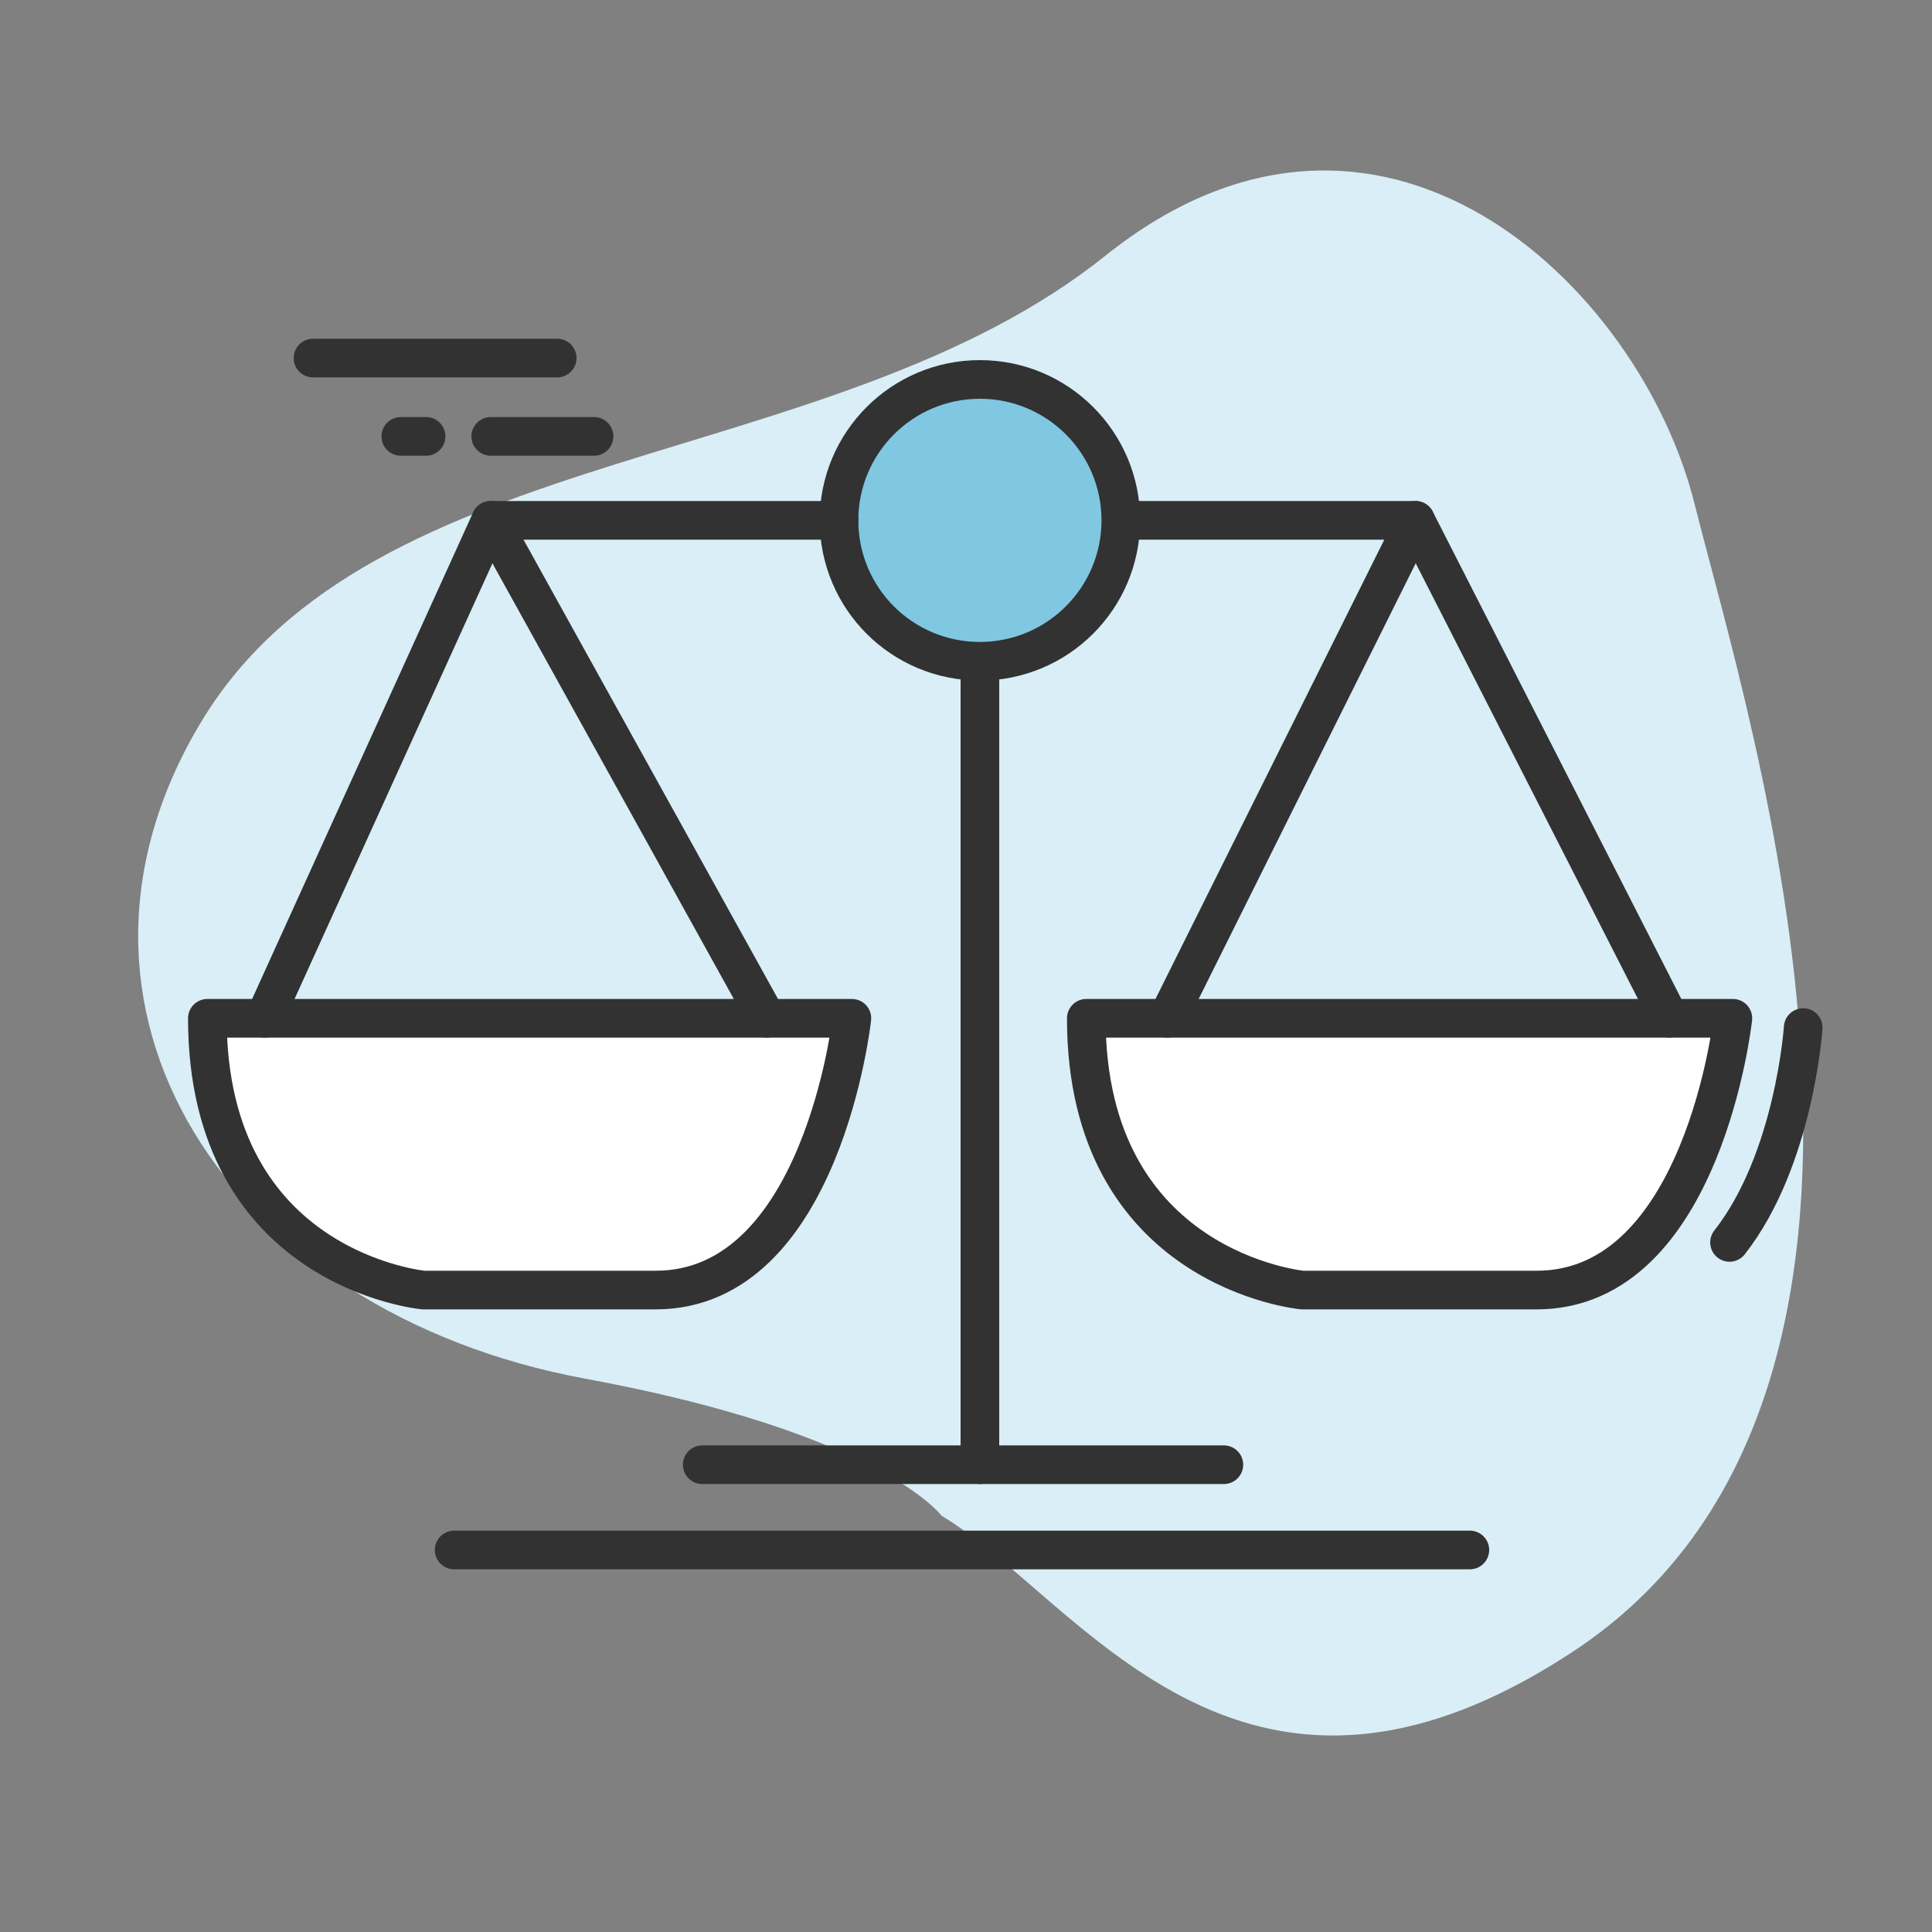
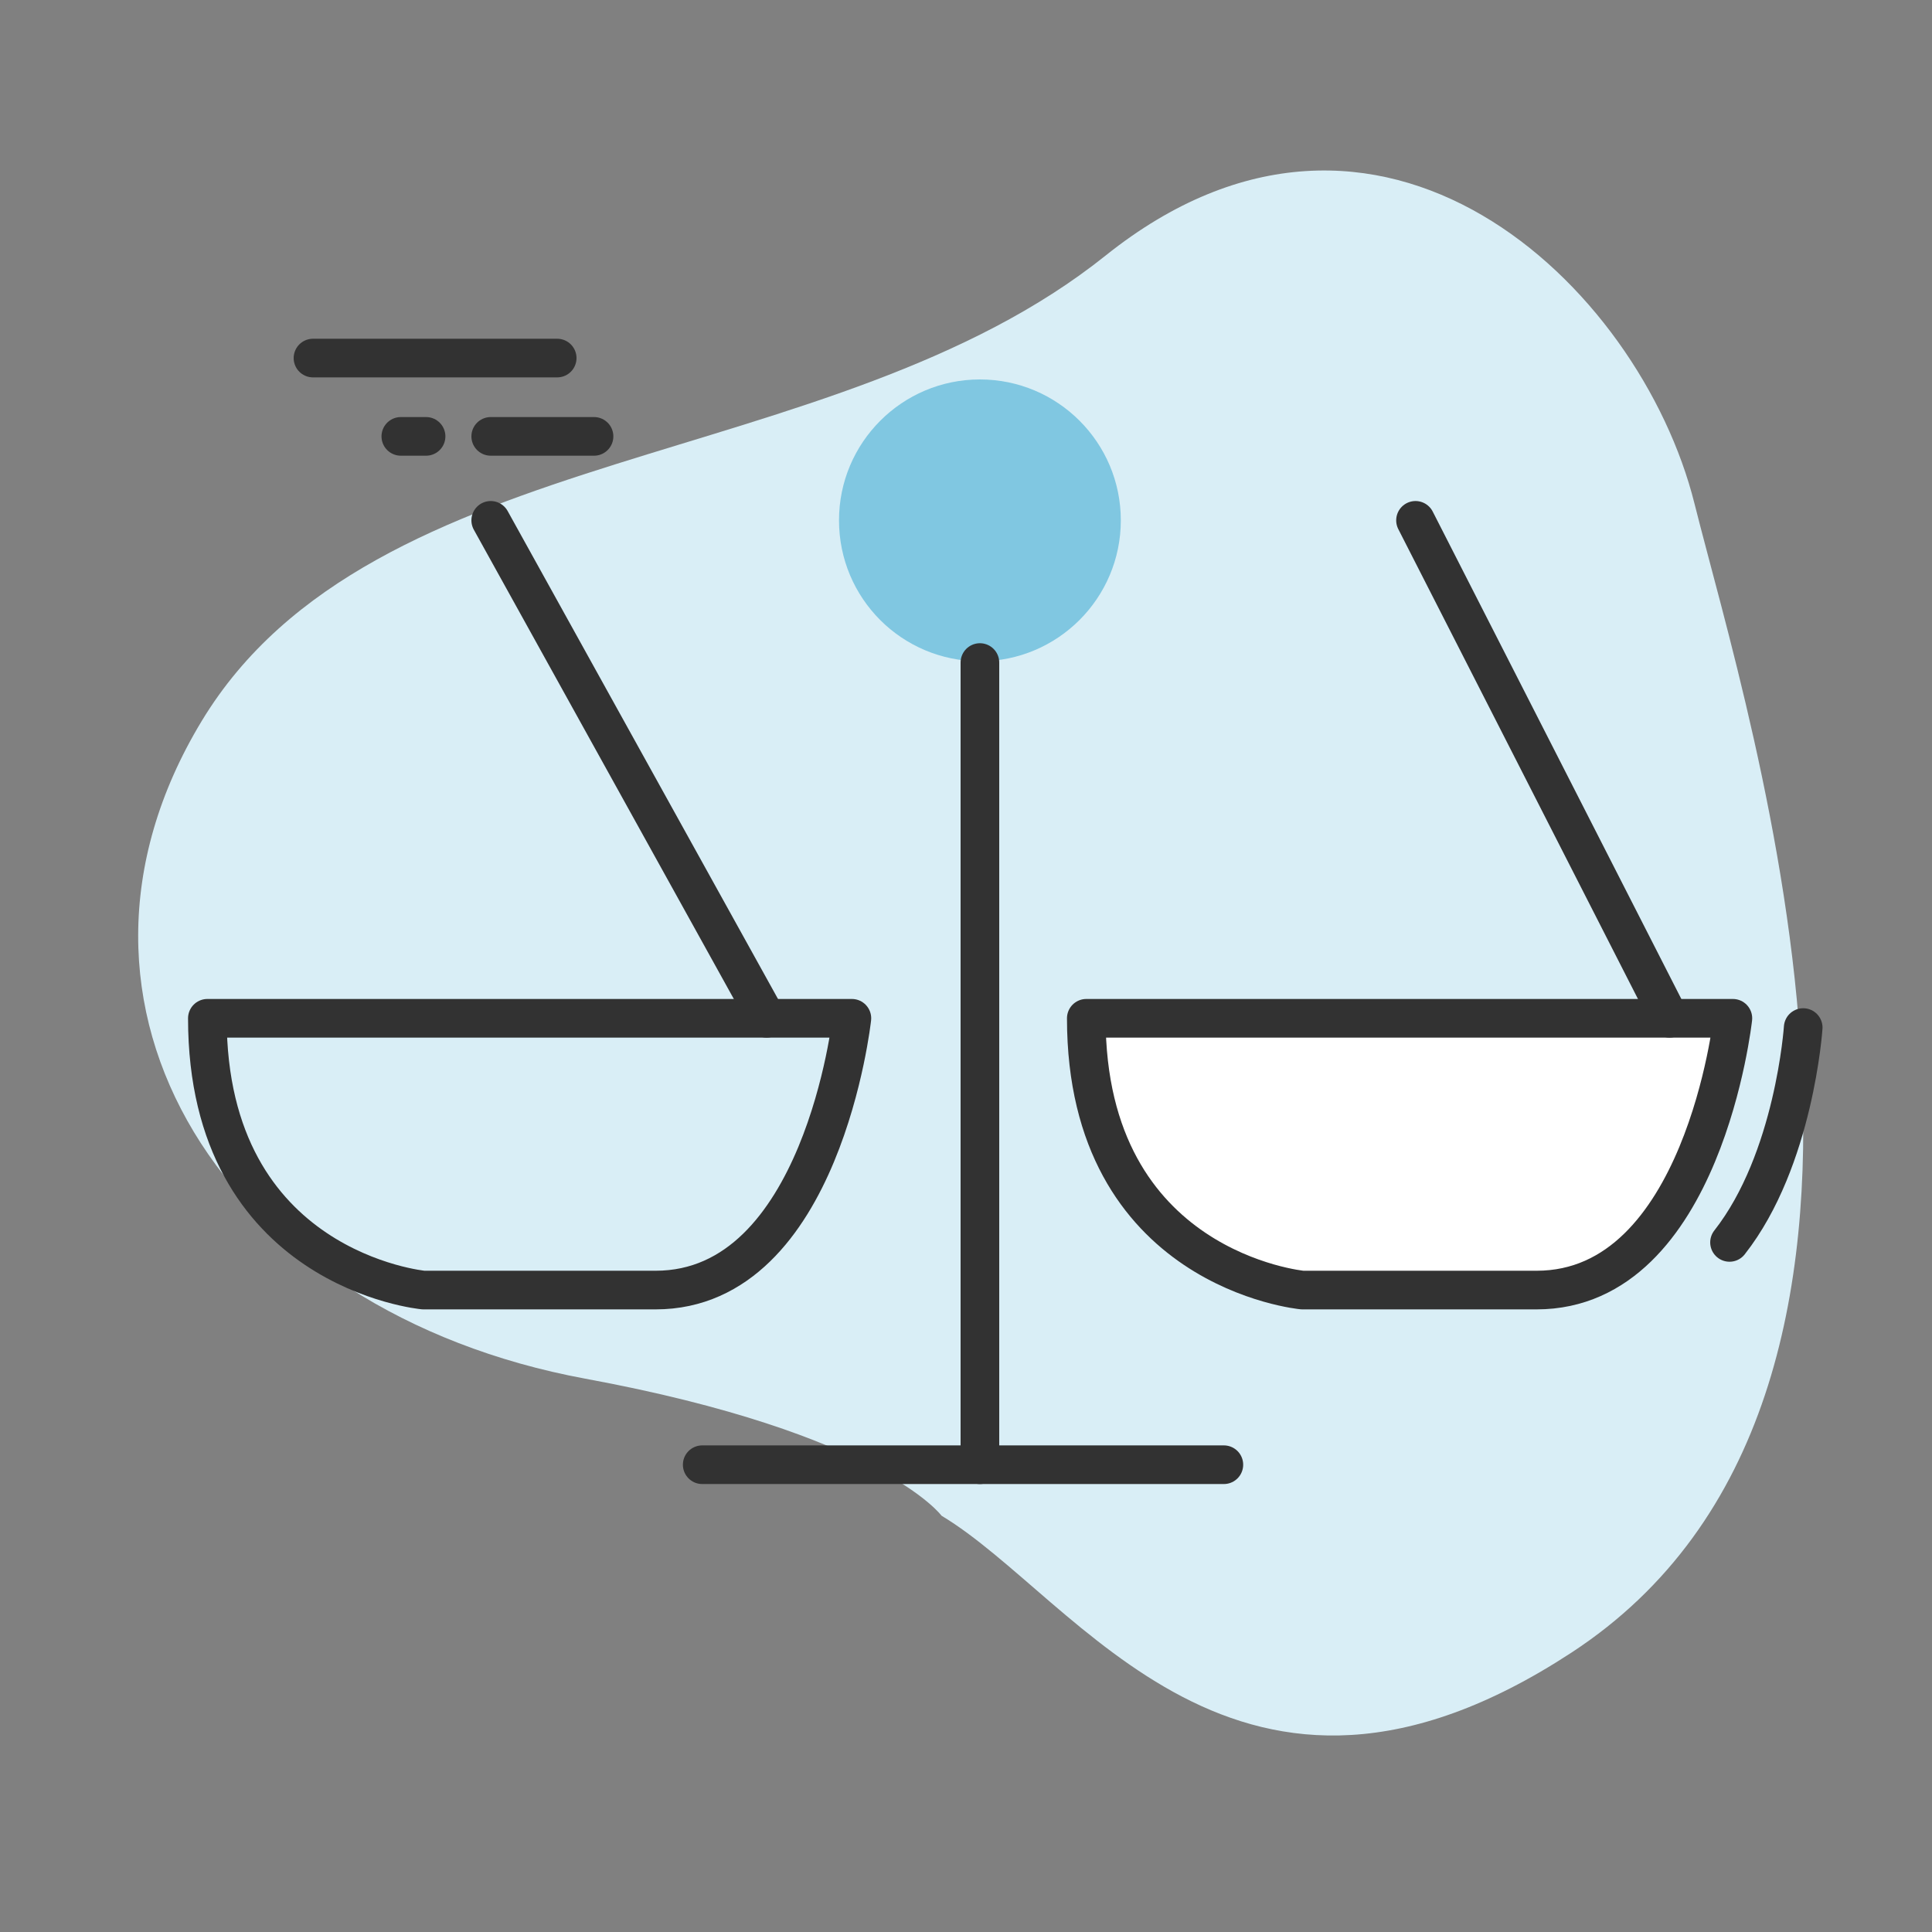
<svg xmlns="http://www.w3.org/2000/svg" version="1.1" x="0px" y="0px" viewBox="0 0 75 75" style="enable-background:new 0 0 75 75;" xml:space="preserve">
  <rect x="0" y="0" width="75" height="75" fill="#808080" stroke="none" />
  <style type="text/css">.st0{fill:#D9EEF6;}
	.st1{fill:#FFFFFF;stroke:#323232;stroke-width:1.5;stroke-miterlimit:10;}
	.st2{fill:#FFFFFF;stroke:#323232;stroke-width:1.5;stroke-linecap:round;stroke-linejoin:round;}
	.st3{fill:none;stroke:#323232;stroke-width:1.5;stroke-linecap:round;stroke-linejoin:round;}
	.st4{fill:#FFFFFF;}
	.st5{fill:#80C7E1;}
	.st6{fill:#80C7E1;stroke:#323232;stroke-width:1.5;stroke-linecap:round;stroke-linejoin:round;stroke-miterlimit:10;}
	.st7{fill:none;stroke:#323232;stroke-width:1.5;stroke-linecap:round;stroke-linejoin:round;stroke-miterlimit:10;}
	.st8{fill:#323232;stroke:#323232;stroke-width:1.5;stroke-linecap:round;stroke-linejoin:round;}
	.st9{fill:#FFFFFF;stroke:#323232;stroke-width:1.5;stroke-linecap:round;stroke-miterlimit:10;}
	.st10{fill:#80C7E1;stroke:#323232;stroke-width:1.5;stroke-linecap:round;stroke-linejoin:round;}
	.st11{fill:none;stroke:#323232;stroke-width:1.5;stroke-linecap:round;stroke-miterlimit:10;}
	.st12{fill:#FFFFFF;stroke:#323232;stroke-width:1.5;stroke-linecap:round;stroke-linejoin:round;stroke-miterlimit:10;}
	.st13{fill:none;}
	.st14{fill:#FFFFFF;stroke:#333333;stroke-width:1.5;stroke-linecap:round;stroke-linejoin:round;stroke-miterlimit:10;}
	.st15{fill:#80A7C3;}
	.st16{fill:none;stroke:#000000;stroke-width:1.367;stroke-linecap:round;stroke-linejoin:round;stroke-miterlimit:10;}
	.st17{fill:#FFFFFF;stroke:#1D1D1B;stroke-width:1.5;stroke-miterlimit:10;}
	.st18{fill:#1D1D1B;}
	.st19{fill:none;stroke:#1D1D1B;stroke-width:1.5;stroke-linecap:round;stroke-linejoin:round;stroke-miterlimit:10;}
	.st20{fill:#323232;}
	.st21{fill:#323232;stroke:#323232;stroke-width:0.5;stroke-linecap:round;stroke-linejoin:round;stroke-miterlimit:10;}
	.st22{fill:none;stroke:#1D1D1B;stroke-width:1.5;stroke-linecap:round;stroke-miterlimit:10;}
	.st23{fill:#FFFFFF;stroke:#323232;stroke-miterlimit:10;}
	.st24{fill:#80C7E1;stroke:#323232;stroke-width:1.5;stroke-miterlimit:10;}
	.st25{fill:none;stroke:#323232;stroke-width:1.5;stroke-miterlimit:10;}
	.st26{fill:#80C7E1;stroke:#323232;stroke-width:1.406;stroke-miterlimit:10;}
	.st27{fill:#FFFFFF;stroke:#323232;stroke-width:1.406;stroke-miterlimit:10;}
	.st28{fill:#80C7E1;stroke:#333333;stroke-width:1.412;stroke-linecap:round;stroke-linejoin:round;stroke-miterlimit:10;}
	.st29{fill:#80C7E1;stroke:#1D1D1B;stroke-width:1.5;stroke-linecap:round;stroke-linejoin:round;stroke-miterlimit:10;}
	.st30{fill:#FFFFFF;stroke:#1D1D1B;stroke-width:1.5;stroke-linecap:round;stroke-linejoin:round;stroke-miterlimit:10;}
	.st31{fill:#323232;stroke:#323232;stroke-width:0.5;}
	.st32{fill-rule:evenodd;clip-rule:evenodd;fill:#323232;}
	.st33{fill:#80A7C3;stroke:#323232;stroke-miterlimit:10;}
	.st34{fill:none;stroke:#323232;stroke-width:1.386;stroke-linecap:round;stroke-linejoin:round;stroke-miterlimit:10;}
	.st35{fill:none;stroke:#323232;stroke-width:1.327;stroke-linecap:round;stroke-linejoin:round;stroke-miterlimit:10;}
	.st36{fill:#FFFFFF;stroke:#E30613;stroke-width:2.603;stroke-miterlimit:10;}
	.st37{fill:#E30613;stroke:#E30613;stroke-width:1.5;stroke-miterlimit:10;}
	.st38{fill:#FFFFFF;stroke:#000000;stroke-width:1.5;stroke-linecap:round;stroke-linejoin:round;stroke-miterlimit:10;}
	.st39{fill:#80C7E1;stroke:#000000;stroke-width:1.5;stroke-linecap:round;stroke-linejoin:round;stroke-miterlimit:10;}
	.st40{fill:none;stroke:#313131;stroke-width:1.5;stroke-linecap:round;stroke-linejoin:round;stroke-miterlimit:10;}
	.st41{fill:none;stroke:#323232;stroke-width:1.5;stroke-linecap:round;stroke-linejoin:round;stroke-dasharray:3.138,3.138;}
	.st42{fill:#FFFFFF;stroke:#333333;stroke-width:1.412;stroke-linecap:round;stroke-linejoin:round;stroke-miterlimit:10;}
	.st43{fill:#FFFFFF;stroke:#323232;stroke-linecap:round;stroke-linejoin:round;stroke-miterlimit:10;}
	.st44{fill:#323232;stroke:#323232;stroke-width:0.5;stroke-miterlimit:10;}
	.st45{fill:none;stroke:#323232;stroke-width:1.344;stroke-linecap:round;stroke-linejoin:round;stroke-miterlimit:10;}
	.st46{fill:#FFFFFF;stroke:#E30613;stroke-width:2.5;stroke-miterlimit:10;}
	.st47{fill:#E30613;stroke:#E30613;stroke-miterlimit:10;}
	.st48{fill:#FAD643;}
	.st49{fill:#FAD643;stroke:#000000;stroke-width:1.5;stroke-linecap:round;stroke-linejoin:round;stroke-miterlimit:10;}</style>
  <g id="Shape">
    <path class="st0" d="M36.55,58.84c0,0-2.34-3.2-13.83-5.32C8.77,50.94,1.12,39.08,7.83,27.99C14.48,17,32.29,18.43,42.92,9.92   c10.63-8.5,20.73,1.12,22.86,9.63c2.13,8.51,10.54,34.59-4.77,44.6C48.04,72.64,41.87,62.03,36.55,58.84z" />
  </g>
  <g id="Icon">
    <g>
      <g>
        <line class="st3" x1="12.15" y1="13.9" x2="21.63" y2="13.9" />
        <line class="st3" x1="19.05" y1="16.94" x2="23.06" y2="16.94" />
        <line class="st3" x1="15.56" y1="16.94" x2="16.54" y2="16.94" />
      </g>
      <g>
        <g id="XMLID_00000000904549523063382200000008310367327307354773_">
          <g>
-             <path class="st4" d="M64.81,39.53h2.46c0,0-1.15,10.55-7.62,10.55h-9.09c0,0-8.39-0.77-8.39-10.55h3.15H64.81z" />
+             <path class="st4" d="M64.81,39.53h2.46c0,0-1.15,10.55-7.62,10.55h-9.09c0,0-8.39-0.77-8.39-10.55h3.15z" />
            <path class="st5" d="M38.04,14.73c3.02,0,5.47,2.45,5.47,5.47c0,3.02-2.45,5.47-5.47,5.47c-1.51,0-2.88-0.61-3.87-1.6       c-0.99-0.99-1.6-2.36-1.6-3.87C32.57,17.18,35.02,14.73,38.04,14.73z" />
-             <path class="st4" d="M29.76,39.53h3.31c0,0-1.15,10.55-7.62,10.55h-9.01c0,0-8.39-0.77-8.39-10.55h2.23H29.76z" />
          </g>
          <g>
-             <path class="st3" d="M32.57,20.2c0-3.02,2.45-5.47,5.47-5.47c3.02,0,5.47,2.45,5.47,5.47c0,3.02-2.45,5.47-5.47,5.47       c-1.51,0-2.88-0.61-3.87-1.6C33.18,23.08,32.57,21.71,32.57,20.2z" />
            <line class="st3" x1="38.04" y1="25.72" x2="38.04" y2="56.86" />
            <polyline class="st3" points="27.26,56.86 38.04,56.86 47.51,56.86      " />
            <line class="st3" x1="19.05" y1="20.2" x2="29.76" y2="39.53" />
-             <polyline class="st3" points="32.57,20.2 19.05,20.2 10.27,39.53      " />
-             <polyline class="st3" points="45.32,39.53 54.95,20.2 44.12,20.2      " />
            <line class="st3" x1="54.95" y1="20.2" x2="64.81" y2="39.53" />
-             <line class="st3" x1="17.63" y1="60.17" x2="57.06" y2="60.17" />
            <path class="st3" d="M64.81,39.53h2.46c0,0-1.15,10.55-7.62,10.55h-9.09c0,0-8.39-0.77-8.39-10.55h3.15H64.81z" />
            <path class="st3" d="M29.76,39.53h3.31c0,0-1.15,10.55-7.62,10.55h-9.01c0,0-8.39-0.77-8.39-10.55h2.23H29.76z" />
          </g>
        </g>
      </g>
      <path id="Pfad_32944_00000016760936082452046610000005440946065680482690_" class="st3" d="M70,39.89c0,0-0.34,5.13-2.86,8.34" />
    </g>
  </g>
</svg>